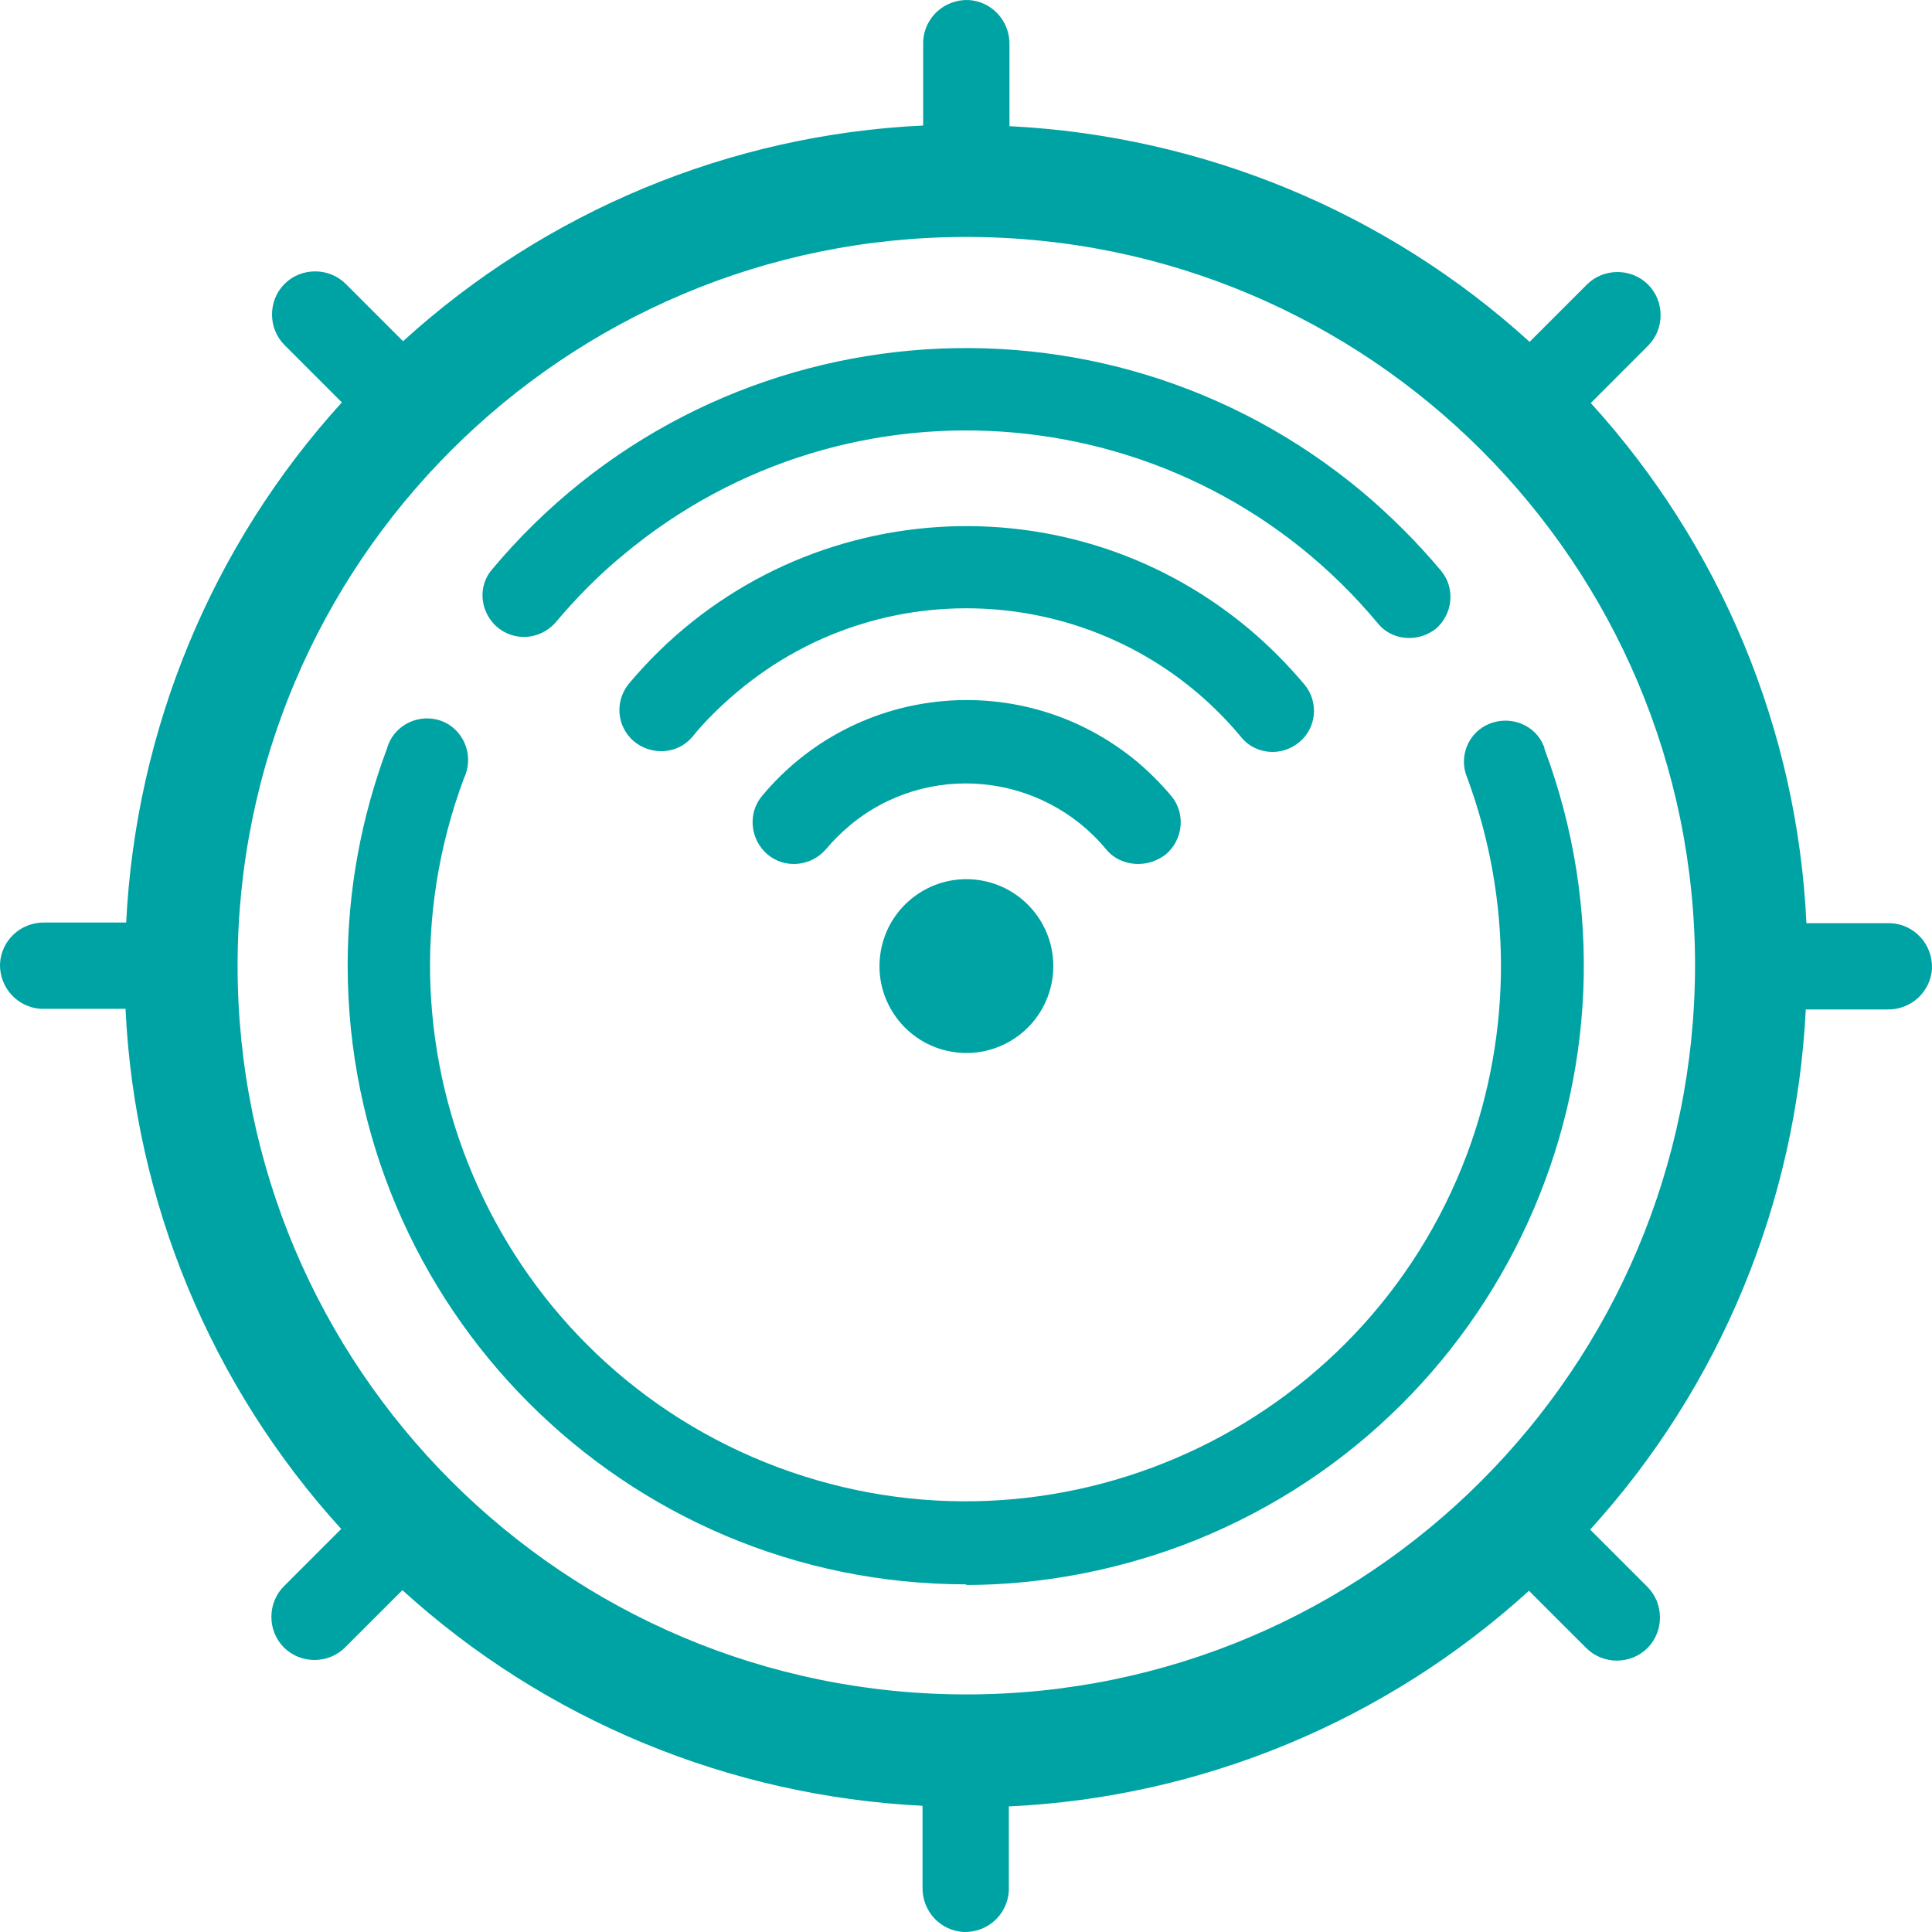
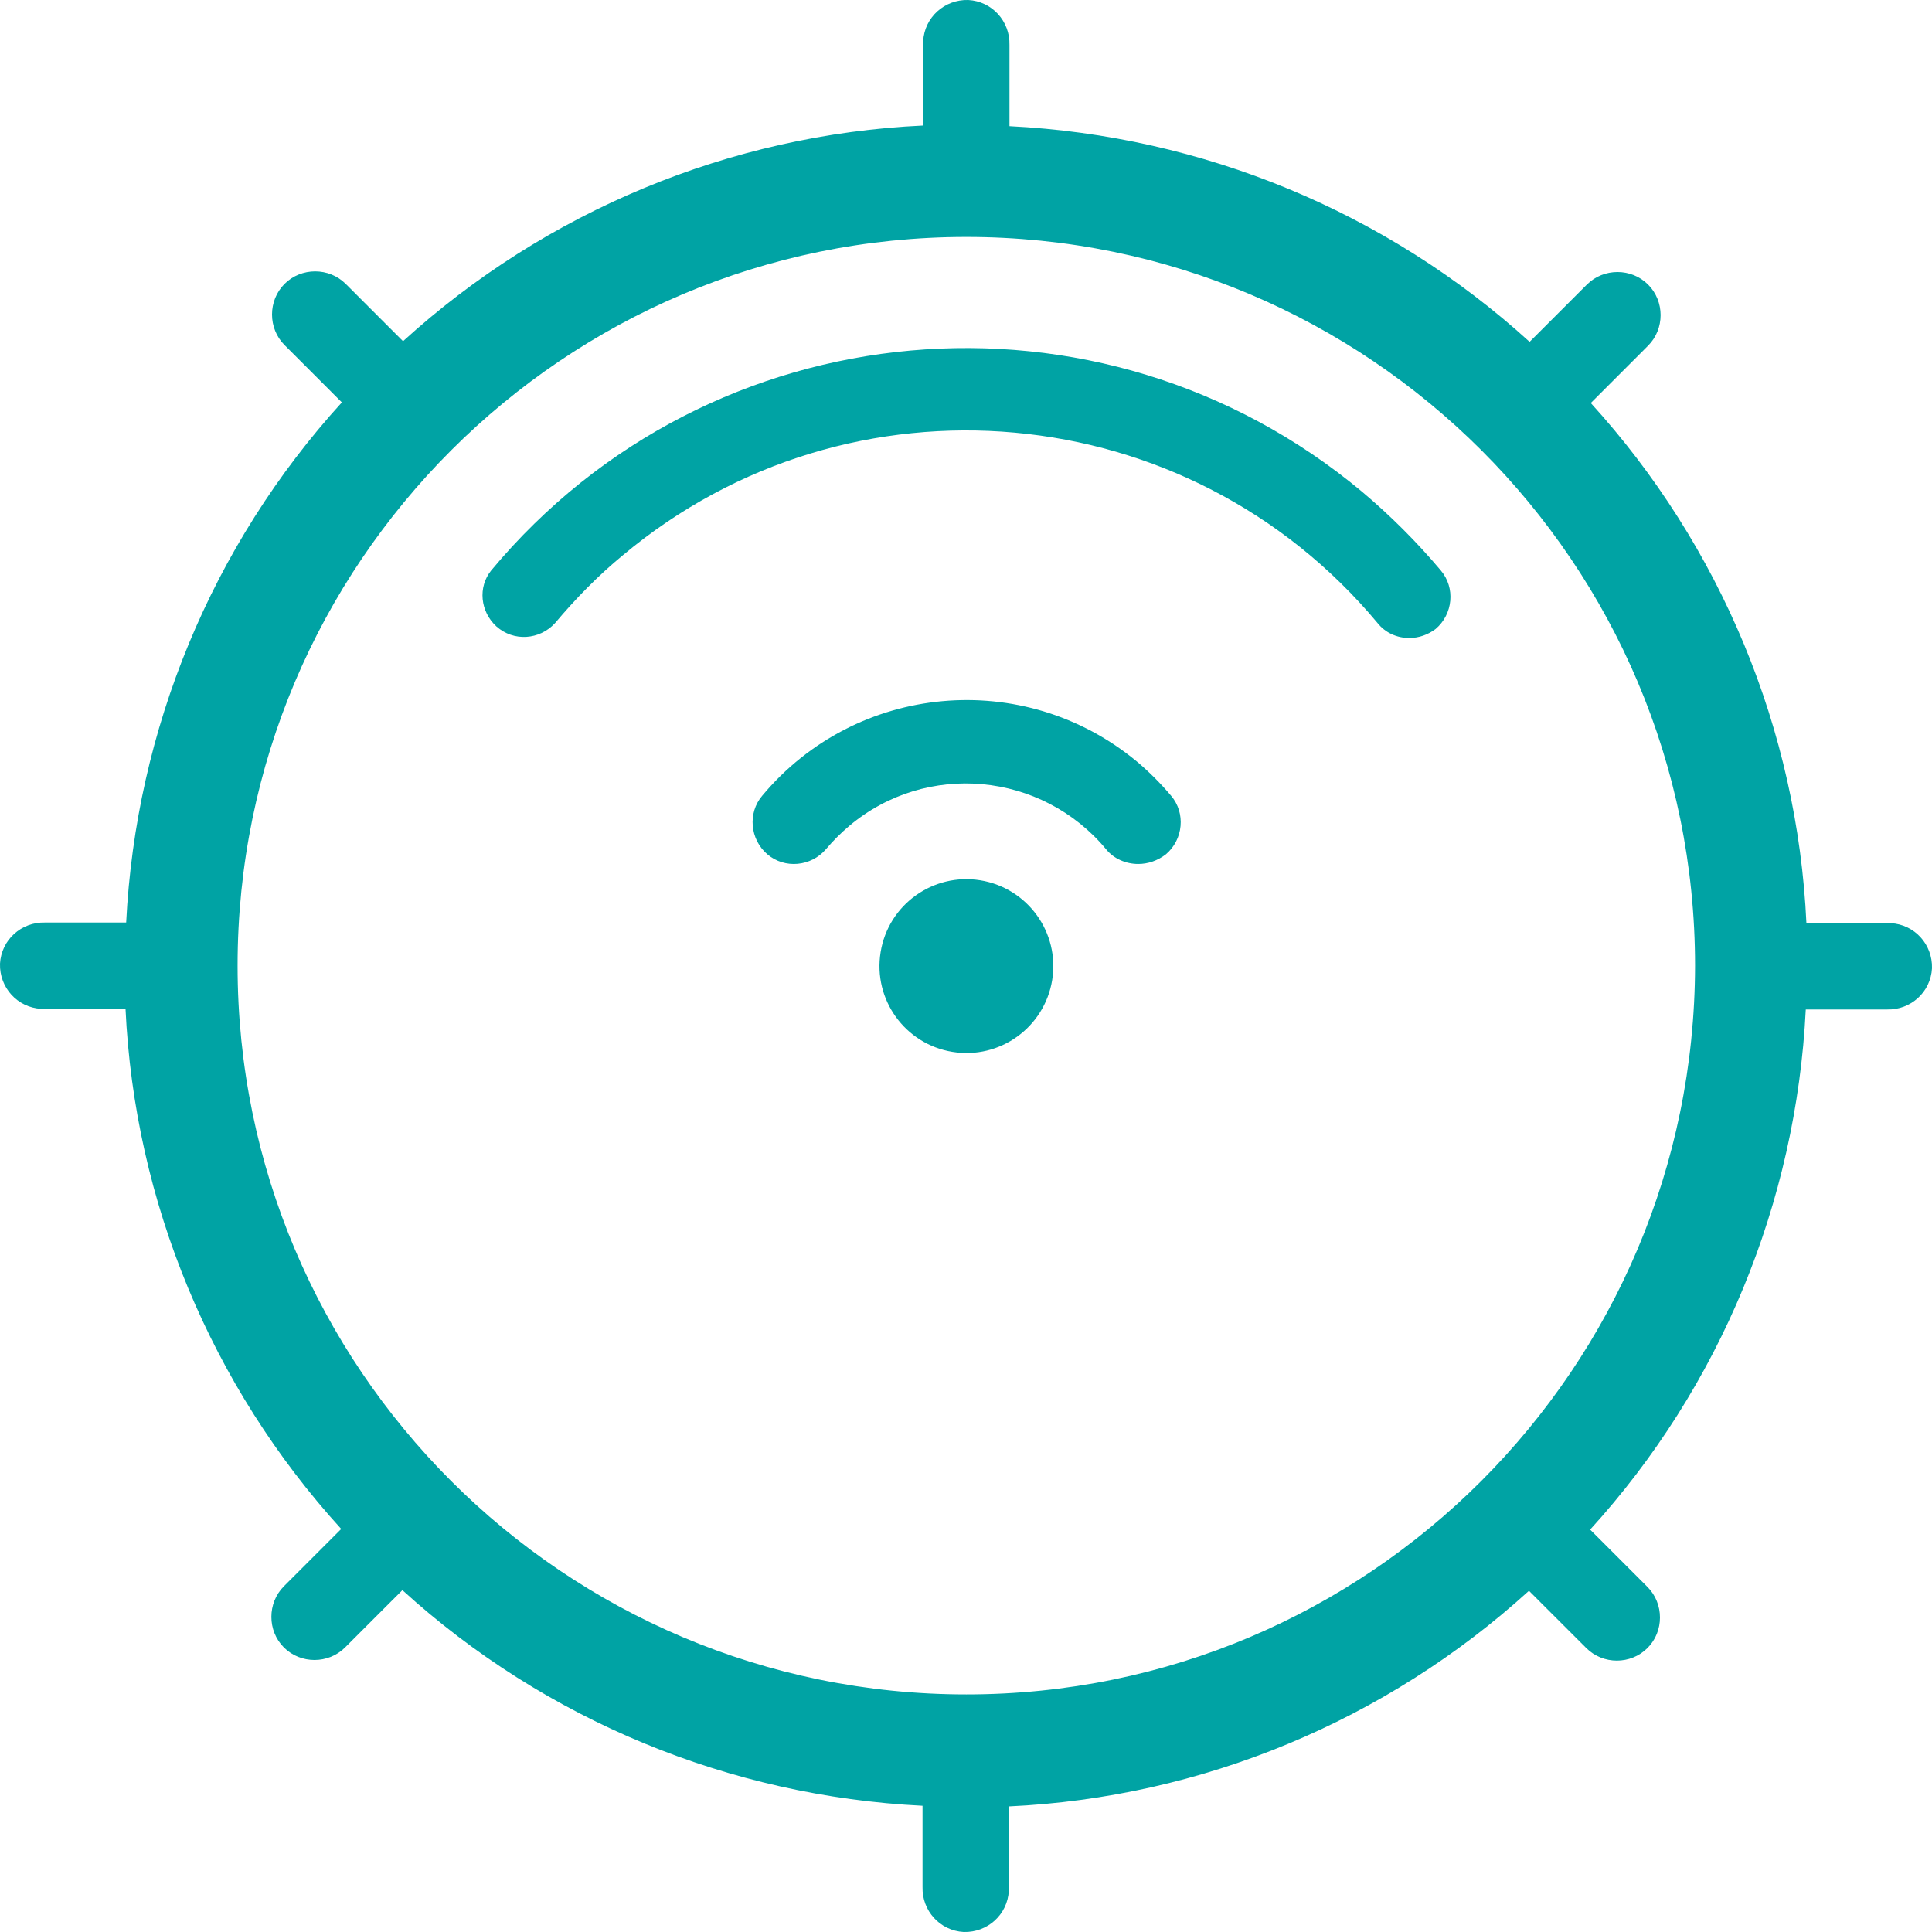
<svg xmlns="http://www.w3.org/2000/svg" width="36" height="36" viewBox="0 0 36 36" fill="none">
-   <path d="M18.006 29.522C11.636 29.522 6.478 24.352 6.478 17.982C6.478 16.602 6.73 15.235 7.21 13.951C7.318 13.543 7.75 13.304 8.158 13.412C8.565 13.52 8.805 13.951 8.697 14.359C8.685 14.407 8.673 14.443 8.649 14.491C6.718 19.649 9.333 25.407 14.491 27.339C19.649 29.27 25.407 26.655 27.339 21.497C28.178 19.241 28.178 16.758 27.339 14.491C27.171 14.095 27.363 13.639 27.759 13.484C28.154 13.328 28.61 13.508 28.766 13.903C28.778 13.915 28.778 13.939 28.778 13.951C31.009 19.913 27.987 26.559 22.013 28.802C20.717 29.282 19.35 29.534 17.982 29.534H18.006V29.522Z" fill="#00A3A4" />
-   <path d="M23.716 14.011C23.488 14.011 23.272 13.915 23.128 13.736C20.777 10.905 16.566 10.521 13.747 12.884C13.435 13.148 13.148 13.424 12.896 13.736C12.62 14.059 12.128 14.083 11.804 13.807C11.492 13.531 11.456 13.076 11.708 12.752C14.611 9.273 19.781 8.805 23.26 11.708C23.632 12.02 23.98 12.368 24.304 12.752C24.58 13.076 24.532 13.568 24.208 13.831C24.064 13.951 23.884 14.011 23.716 14.011Z" fill="#00A3A4" />
  <path d="M21.209 16.099C20.981 16.099 20.753 16.003 20.609 15.823C19.41 14.383 17.262 14.179 15.823 15.391C15.667 15.523 15.523 15.667 15.391 15.823C15.115 16.147 14.623 16.195 14.299 15.919C13.976 15.643 13.928 15.151 14.203 14.827C15.955 12.728 19.074 12.44 21.185 14.191C21.413 14.383 21.629 14.599 21.821 14.827C22.097 15.151 22.049 15.643 21.725 15.919C21.569 16.039 21.389 16.099 21.209 16.099Z" fill="#00A3A4" />
  <path d="M19.606 18.261C19.749 17.378 19.149 16.547 18.267 16.403C17.384 16.26 16.552 16.859 16.409 17.742C16.265 18.625 16.865 19.457 17.748 19.6C18.631 19.744 19.462 19.144 19.606 18.261Z" fill="#00A3A4" />
  <path d="M35.172 17.202H33.66C33.493 13.604 32.065 10.173 29.642 7.51L30.709 6.442C31.021 6.13 31.021 5.614 30.709 5.302C30.398 4.991 29.882 4.991 29.57 5.302L28.502 6.37C25.839 3.947 22.409 2.531 18.81 2.351V0.84C18.822 0.396 18.486 0.024 18.042 0C17.598 -0.012 17.226 0.324 17.202 0.768C17.202 0.792 17.202 0.804 17.202 0.828V2.339C13.604 2.507 10.173 3.935 7.51 6.358L6.442 5.29C6.13 4.979 5.614 4.979 5.302 5.29C4.991 5.602 4.991 6.118 5.302 6.43L6.37 7.498C3.947 10.161 2.531 13.591 2.351 17.19H0.84C0.396 17.178 0.024 17.514 0 17.958C-0.012 18.402 0.324 18.774 0.768 18.798C0.792 18.798 0.804 18.798 0.828 18.798H2.339C2.507 22.396 3.935 25.827 6.358 28.49L5.29 29.558C4.979 29.87 4.979 30.386 5.29 30.698C5.602 31.009 6.118 31.009 6.43 30.698L7.498 29.63C10.161 32.053 13.591 33.469 17.19 33.648V35.16C17.178 35.604 17.514 35.976 17.958 36C18.402 36.012 18.774 35.676 18.798 35.232C18.798 35.208 18.798 35.196 18.798 35.172V33.66C22.396 33.493 25.827 32.065 28.49 29.642L29.558 30.709C29.87 31.021 30.386 31.021 30.698 30.709C31.009 30.398 31.009 29.882 30.698 29.57L29.63 28.502C32.053 25.839 33.469 22.409 33.648 18.81H35.16C35.604 18.822 35.976 18.486 36 18.042C36.012 17.598 35.676 17.226 35.232 17.202C35.208 17.202 35.196 17.202 35.172 17.202ZM18.006 31.573C10.509 31.573 4.427 25.491 4.427 17.994C4.427 10.497 10.509 4.415 18.006 4.415C25.503 4.415 31.585 10.497 31.585 17.994C31.573 25.491 25.503 31.573 18.006 31.573Z" fill="#00A3A4" />
  <path d="M26.259 11.888C26.031 11.888 25.815 11.792 25.671 11.612C22.145 7.378 15.847 6.802 11.612 10.341C11.144 10.725 10.725 11.156 10.341 11.612C10.053 11.924 9.573 11.96 9.249 11.672C8.949 11.396 8.901 10.941 9.153 10.629C13.232 5.734 20.501 5.087 25.383 9.165C25.911 9.609 26.403 10.101 26.847 10.629C27.123 10.953 27.075 11.444 26.751 11.72C26.607 11.828 26.439 11.888 26.259 11.888Z" fill="#00A3A4" />
</svg>